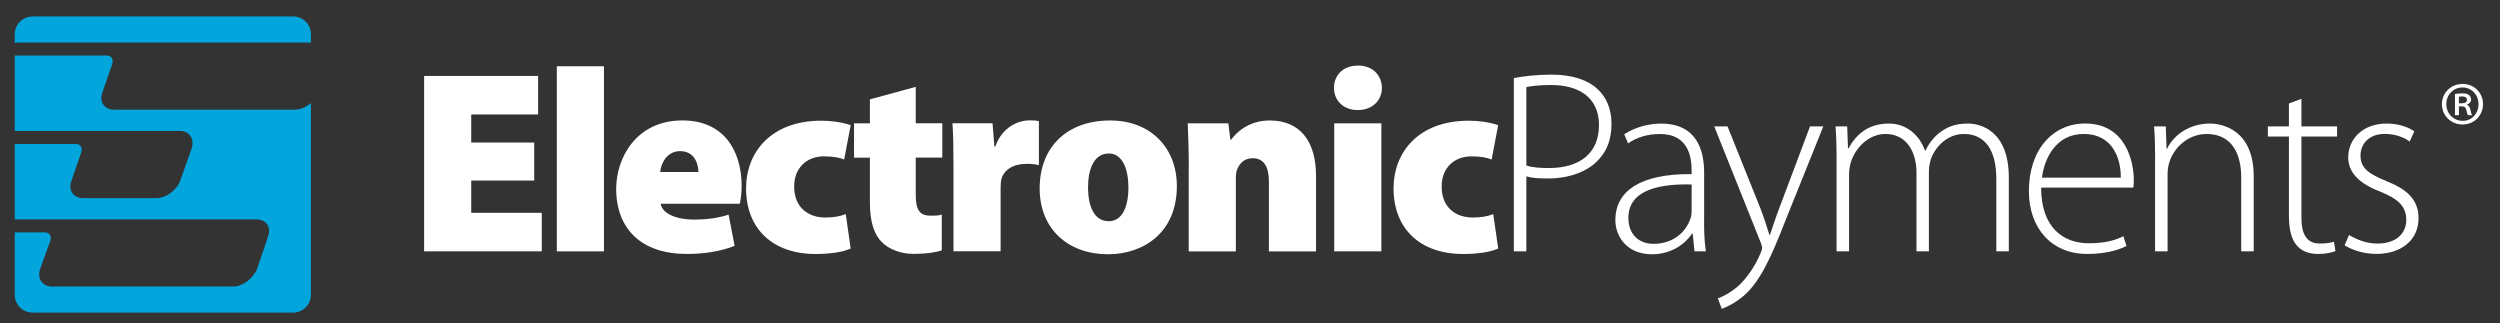
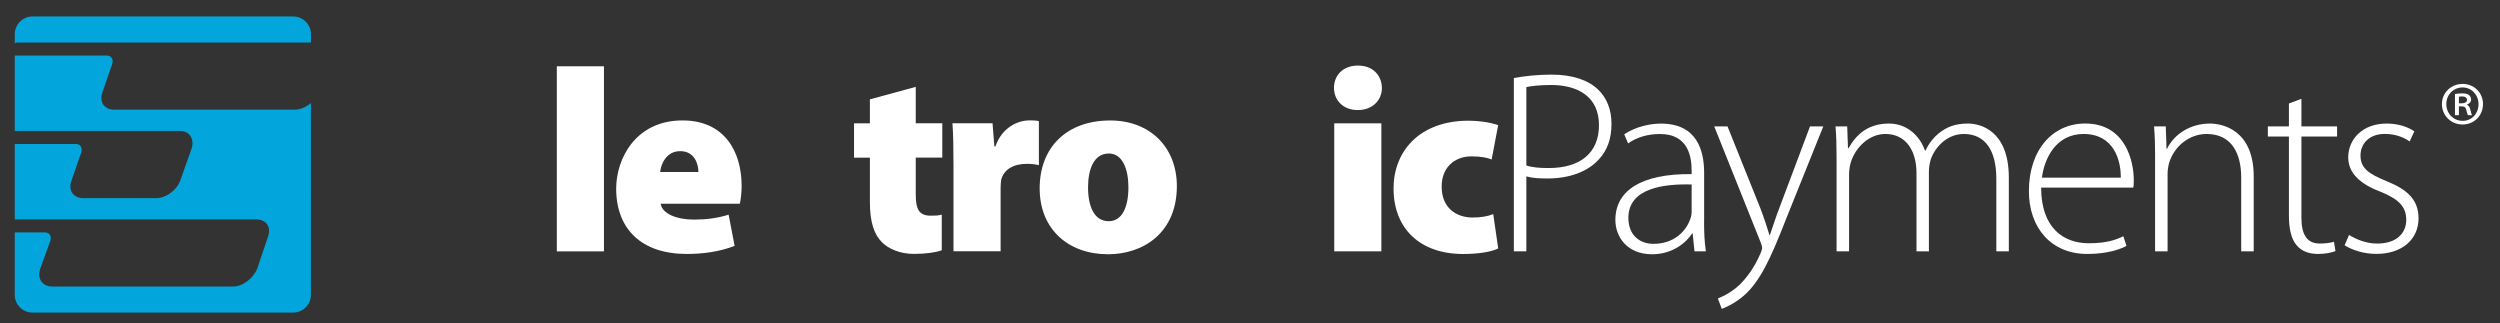
<svg xmlns="http://www.w3.org/2000/svg" version="1.1" id="Layer_1" x="0px" y="0px" viewBox="0 0 551.79 71.36" style="enable-background:new 0 0 551.79 71.36;" xml:space="preserve">
  <rect x="0" y="0" width="551.79" height="71.36" fill="#333333" stroke="none" />
  <style type="text/css">
	.st0{fill:#FFFFFF;}
	.st1{fill:#03A6DC;}
</style>
  <g>
    <g>
-       <path class="st0" d="M117.91,39.85h-13.9v7.12h15.57v8.5H93.61V16.76h25.16v8.5h-14.76v6.2h13.9V39.85z" />
      <path class="st0" d="M122.9,14.63h10.4v40.85h-10.4V14.63z" />
      <path class="st0" d="M145.82,44.97c0.34,2.24,3.62,3.5,7.3,3.5c2.64,0,5.17-0.29,7.7-1.09l1.32,6.89    c-3.39,1.32-7.07,1.78-10.57,1.78c-9.94,0-15.57-5.46-15.57-14.42c0-6.55,4.25-15.05,14.65-15.05c9.13,0,13.04,6.72,13.04,14.48    c0,1.67-0.23,3.22-0.4,3.91H145.82z M154.15,37.96c0-1.61-0.75-4.6-4.02-4.6c-3.04,0-4.25,2.82-4.42,4.6H154.15z" />
-       <path class="st0" d="M187.76,54.85c-1.67,0.8-4.6,1.21-7.75,1.21c-9.42,0-15.34-5.52-15.34-14.48c0-8.04,5.57-14.94,16.6-14.94    c2.01,0,4.48,0.29,6.49,0.98l-1.44,7.58c-0.98-0.4-2.36-0.69-4.48-0.69c-3.85,0-6.61,2.64-6.55,6.72c0,4.6,3.16,6.78,6.84,6.78    c1.78,0,3.22-0.23,4.54-0.75L187.76,54.85z" />
      <path class="st0" d="M202.12,19.17v8.04h5.86v7.58h-5.86v8.1c0,3.33,0.75,4.71,3.27,4.71c1.21,0,1.61,0,2.47-0.23v7.87    c-1.21,0.46-3.5,0.8-6.15,0.8c-3.04,0-5.57-1.09-7.07-2.59c-1.72-1.72-2.64-4.48-2.64-8.79V34.8h-3.5v-7.58h3.5v-5.29    L202.12,19.17z" />
      <path class="st0" d="M210.45,36.75c0-4.48-0.06-7.18-0.23-9.54h8.85l0.4,5.11h0.23c1.49-4.31,5.06-5.75,7.53-5.75    c0.92,0,1.32,0,2.07,0.17v9.71c-0.75-0.17-1.55-0.29-2.64-0.29c-3.04,0-5.11,1.26-5.69,3.56c-0.06,0.46-0.12,1.09-0.12,1.78v13.96    h-10.4V36.75z" />
      <path class="st0" d="M244.46,56.11c-8.45,0-14.99-5.34-14.99-14.53c0-9.02,5.92-14.99,15.57-14.99c8.85,0,14.71,5.97,14.71,14.48    c0,10.28-7.35,15.05-15.22,15.05H244.46z M244.75,48.82c2.81,0,4.31-2.93,4.31-7.47c0-3.91-1.26-7.47-4.31-7.47    c-3.45,0-4.6,3.73-4.6,7.47c0,4.25,1.38,7.47,4.54,7.47H244.75z" />
-       <path class="st0" d="M262.38,36.87c0-3.79-0.12-7.01-0.23-9.65h8.96l0.46,3.62h0.17c1.03-1.49,3.79-4.25,8.5-4.25    c6.61,0,10.23,4.48,10.23,12.24v16.66h-10.4v-15.4c0-3.27-1.09-5.17-3.62-5.17c-2.01,0-2.93,1.38-3.39,2.47    c-0.23,0.52-0.29,1.32-0.29,2.07v16.03h-10.4V36.87z" />
      <path class="st0" d="M299.66,24.29c-3.22,0-5.23-2.18-5.23-4.88c0-2.87,2.07-4.94,5.29-4.94s5.23,2.07,5.29,4.94    c0,2.7-2.07,4.88-5.29,4.88H299.66z M294.49,55.48V27.22h10.4v28.26H294.49z" />
      <path class="st0" d="M330.68,54.85c-1.67,0.8-4.6,1.21-7.76,1.21c-9.42,0-15.34-5.52-15.34-14.48c0-8.04,5.57-14.94,16.6-14.94    c2.01,0,4.48,0.29,6.49,0.98l-1.44,7.58c-0.98-0.4-2.36-0.69-4.48-0.69c-3.85,0-6.61,2.64-6.55,6.72c0,4.6,3.16,6.78,6.84,6.78    c1.78,0,3.22-0.23,4.54-0.75L330.68,54.85z" />
      <path class="st0" d="M334.13,17.22c2.24-0.4,5.06-0.75,8.33-0.75c4.6,0,8.1,1.21,10.23,3.27c1.9,1.78,2.99,4.37,2.99,7.58    c0,3.33-0.92,5.8-2.7,7.76c-2.47,2.82-6.61,4.31-11.38,4.31c-1.78,0-3.33-0.06-4.71-0.46v16.54h-2.76V17.22z M336.89,36.52    c1.32,0.46,3.05,0.57,4.94,0.57c6.95,0,11.09-3.33,11.09-9.48c0-6.09-4.42-8.85-10.57-8.85c-2.53,0-4.42,0.23-5.46,0.46V36.52z" />
      <path class="st0" d="M376.12,48.93c0,2.18,0.06,4.42,0.4,6.55H374l-0.4-3.96h-0.11c-1.38,2.13-4.42,4.6-8.85,4.6    c-5.57,0-8.1-3.91-8.1-7.58c0-6.38,5.57-10.23,16.83-10.11v-0.75c0-2.7-0.52-8.16-7.07-8.1c-2.41,0-4.94,0.63-6.95,2.07    l-0.86-2.01c2.53-1.67,5.63-2.36,8.1-2.36c7.99,0,9.54,5.97,9.54,10.86V48.93z M373.37,40.72c-6.03-0.17-13.96,0.75-13.96,7.35    c0,3.96,2.64,5.75,5.51,5.75c4.6,0,7.24-2.81,8.16-5.51c0.23-0.58,0.29-1.21,0.29-1.67V40.72z" />
      <path class="st0" d="M381.29,27.9l7.24,18.04c0.75,1.95,1.49,4.19,2.01,5.92h0.11c0.58-1.67,1.26-3.85,2.13-6.09l6.72-17.87h2.93    l-8.27,20.57c-3.33,8.56-5.69,13.67-9.31,16.83c-2.18,1.84-4.19,2.64-4.83,2.87l-0.86-2.3c1.38-0.52,3.16-1.49,4.83-3.04    c1.38-1.38,3.22-3.68,4.6-6.95c0.23-0.57,0.34-0.92,0.34-1.21c0-0.23-0.11-0.63-0.34-1.21L378.36,27.9H381.29z" />
      <path class="st0" d="M405.36,34.51c0-2.53-0.06-4.42-0.23-6.61h2.58l0.17,4.83h0.11c1.78-3.16,4.42-5.46,8.96-5.46    c3.79,0,6.72,2.53,7.93,5.97h0.11c0.75-1.61,1.78-2.87,2.82-3.73c1.78-1.44,3.62-2.24,6.55-2.24c2.7,0,9.02,1.49,9.02,11.95v16.26    h-2.76V39.45c0-6.2-2.41-9.88-7.18-9.88c-3.45,0-6.15,2.58-7.24,5.46c-0.23,0.8-0.46,1.72-0.46,2.76v17.69H423V38.19    c0-4.94-2.36-8.62-6.84-8.62c-3.68,0-6.61,2.99-7.64,6.2c-0.23,0.8-0.4,1.72-0.4,2.7v17h-2.76V34.51z" />
      <path class="st0" d="M450.51,41.4c0,8.79,4.83,12.29,10.51,12.29c4.02,0,6.09-0.8,7.64-1.55l0.69,2.13    c-1.03,0.57-3.85,1.78-8.67,1.78c-7.93,0-12.87-5.75-12.87-13.85c0-9.19,5.29-14.94,12.41-14.94c9.02,0,10.74,8.5,10.74,12.47    c0,0.75,0,1.15-0.12,1.67H450.51z M468.09,39.22c0.06-3.85-1.55-9.65-8.21-9.65c-6.09,0-8.67,5.4-9.19,9.65H468.09z" />
      <path class="st0" d="M475.67,34.51c0-2.53-0.06-4.42-0.23-6.61h2.58l0.17,4.94h0.11c1.49-3.1,5-5.57,9.48-5.57    c2.64,0,9.65,1.32,9.65,11.66v16.54h-2.76V39.16c0-5.06-1.95-9.59-7.64-9.59c-3.85,0-7.18,2.76-8.27,6.38    c-0.17,0.63-0.34,1.55-0.34,2.41v17.12h-2.76V34.51z" />
      <path class="st0" d="M507.96,21.81v6.09h7.87v2.24h-7.87v17.92c0,3.5,1.09,5.69,4.02,5.69c1.44,0,2.47-0.17,3.16-0.4l0.34,2.07    c-0.92,0.34-2.18,0.63-3.85,0.63c-2.01,0-3.68-0.63-4.71-1.9c-1.26-1.44-1.72-3.79-1.72-6.61V30.14h-4.65V27.9h4.65v-5.06    L507.96,21.81z" />
      <path class="st0" d="M518.47,51.86c1.49,0.92,3.73,1.9,6.2,1.9c4.37,0,6.43-2.36,6.43-5.23c0-3.04-1.84-4.65-5.8-6.26    c-4.54-1.72-7.01-4.19-7.01-7.53c0-4.02,3.16-7.47,8.5-7.47c2.53,0,4.71,0.75,6.09,1.72l-1.03,2.24    c-0.98-0.69-2.76-1.67-5.51-1.67c-3.5,0-5.34,2.24-5.34,4.77c0,2.87,1.95,4.08,5.69,5.63c4.48,1.78,7.12,4.02,7.12,8.21    c0,4.71-3.68,7.87-9.31,7.87c-2.64,0-5.17-0.75-7.01-1.9L518.47,51.86z" />
    </g>
  </g>
  <g>
    <g>
      <path class="st1" d="M30.32,9.38h5.66h32.65V7.55c0-2.16-1.75-3.91-3.91-3.91H7.17c-2.16,0-3.91,1.75-3.91,3.91v1.98    c0.2-0.08,0.39-0.14,0.6-0.14H30.32z" />
      <path class="st1" d="M25.2,24.21c-2.23,0-3.41-1.81-2.55-3.94l2.13-6.19c0.31-0.96-0.21-1.82-1.17-1.82H3.26V28.9h36.45    c2.13,0,3.3,1.81,2.56,3.95l-2.46,6.93c-0.74,2.13-3.09,3.95-5.33,3.95H18.37c-2.24,0-3.42-1.82-2.56-3.95l2.13-6.19    c0.32-0.96-0.21-1.81-1.17-1.81H3.26v16.64h13.4h5.65h34.25c2.24,0,3.41,1.71,2.55,3.95l-2.34,6.93c-0.85,2.13-3.2,3.95-5.33,3.95    H11.55c-2.24,0-3.42-1.81-2.67-3.95l2.24-6.19c0.32-0.96-0.21-1.81-1.17-1.81H3.26v13.78c0,2.16,1.75,3.91,3.91,3.91h57.54    c2.16,0,3.91-1.75,3.91-3.91V22.75c-1.05,0.88-2.33,1.46-3.53,1.46H25.2z" />
    </g>
  </g>
  <g>
    <g>
      <path class="st0" d="M543.56,18.52c2.52,0,4.48,1.96,4.48,4.45c0,2.55-1.96,4.51-4.51,4.51s-4.56-1.96-4.56-4.51    c0-2.49,2.02-4.45,4.56-4.45H543.56z M543.5,19.3c-2.02,0-3.56,1.65-3.56,3.67c0,2.07,1.54,3.7,3.61,3.7    c1.99,0.03,3.5-1.62,3.5-3.67c0-2.04-1.51-3.7-3.53-3.7H543.5z M542.72,25.43h-0.87v-4.68c0.48-0.08,0.98-0.14,1.62-0.14    c0.78,0,1.18,0.14,1.46,0.36c0.28,0.2,0.48,0.56,0.48,1.01c0,0.56-0.42,0.92-0.9,1.09v0.06c0.39,0.17,0.62,0.53,0.76,1.15    c0.14,0.7,0.25,0.98,0.36,1.15h-0.9c-0.14-0.17-0.25-0.59-0.39-1.2c-0.11-0.53-0.42-0.76-1.06-0.76h-0.56V25.43z M542.72,22.8    h0.59c0.62,0,1.2-0.2,1.2-0.73c0-0.45-0.31-0.78-1.12-0.78c-0.34,0-0.53,0.03-0.67,0.06V22.8z" />
    </g>
  </g>
</svg>